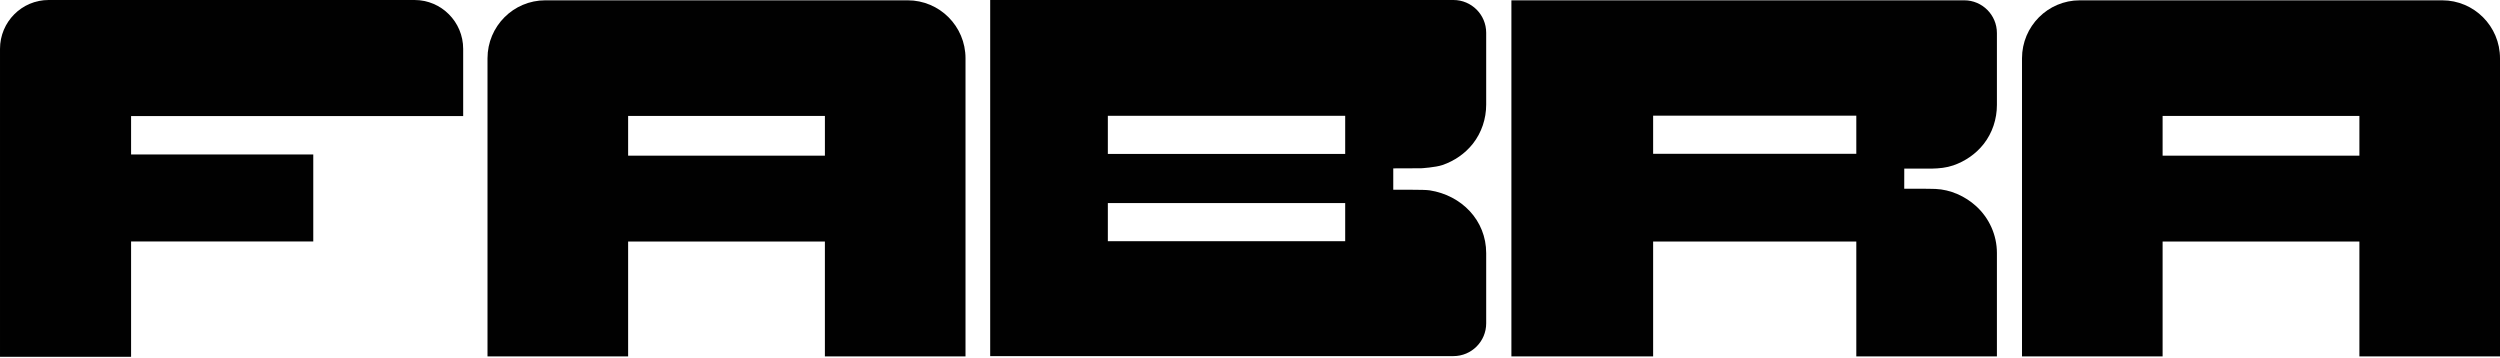
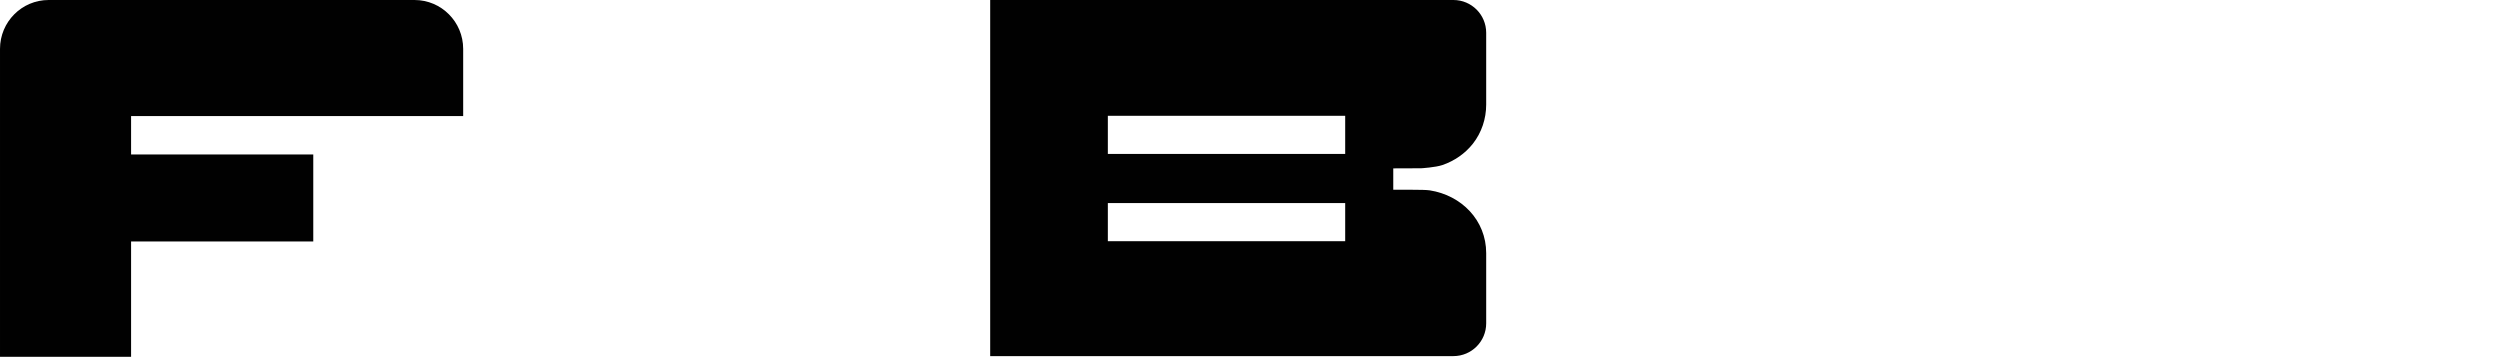
<svg xmlns="http://www.w3.org/2000/svg" viewBox="0 0 1376 197" fill="none">
  <g clip-path="url(#clip0_3_7391)">
    <path d="M799.973 0H545V196H799.973C809.927 196 818 187.93 818 177.968V139.308C818 121.275 804.445 107.497 786.955 104.774C783.549 104.241 770.928 104.538 766.852 104.442V92.674L782.233 92.614C782.233 92.614 790.097 92.154 793.936 90.83C800.484 88.573 806.393 84.537 810.687 79.078C815.486 72.962 817.997 65.337 817.997 57.577V18.032C817.997 8.077 809.924 0 799.97 0H799.973ZM740.391 132.751H609.757V111.754H740.391V132.751ZM740.391 84.727H609.757V63.73H740.391V84.727Z" fill="#010101" />
-     <path d="M499.602 0.174H300.147C282.575 0.174 268.324 14.464 268.324 32.095V196.169H345.719V132.922H454.02V196.169H531.418V32.095C531.418 14.464 517.175 0.174 499.595 0.174H499.602ZM454.028 85.666H345.719V63.795H454.028V85.666Z" fill="#010101" />
-     <path d="M1344.19 0.174H1144.73C1127.16 0.174 1112.91 14.464 1112.91 32.095V196.169H1190.3V132.922H1298.61V196.169H1376V32.095C1376 14.464 1361.76 0.174 1344.18 0.174H1344.19ZM1298.61 85.666H1190.3V63.795H1298.61V85.666Z" fill="#010101" />
-     <path d="M1081.13 0.174H831.874V196.169H909.882V132.922H1021.71V196.169H1099.1V139.221C1099.1 129.422 1094.88 120.026 1087.65 113.46C1081.61 107.965 1073.52 104.335 1065.32 103.994C1060.25 103.789 1051.38 103.966 1048.09 103.882L1048.11 92.796H1063.44C1067.37 92.708 1071.28 92.339 1075.12 91.015C1081.64 88.758 1087.53 84.722 1091.81 79.263C1096.61 73.147 1099.1 65.522 1099.1 57.762V18.206C1099.1 8.251 1091.05 0.174 1081.13 0.174ZM1021.71 84.654H909.882V63.658H1021.71V84.654Z" fill="#010101" />
    <path d="M254.933 63.892V26.911C254.933 12.049 242.946 0 228.16 0H26.775C11.989 0 0.002 12.049 0.002 26.911V196.376H72.147V132.913H172.423V85.011H72.147V63.892H254.933Z" fill="#010101" />
  </g>
  <defs>
    <clipPath id="clip0_3_7391">
      <rect width="1376" height="196.375" fill="white" />
    </clipPath>
  </defs>
</svg>